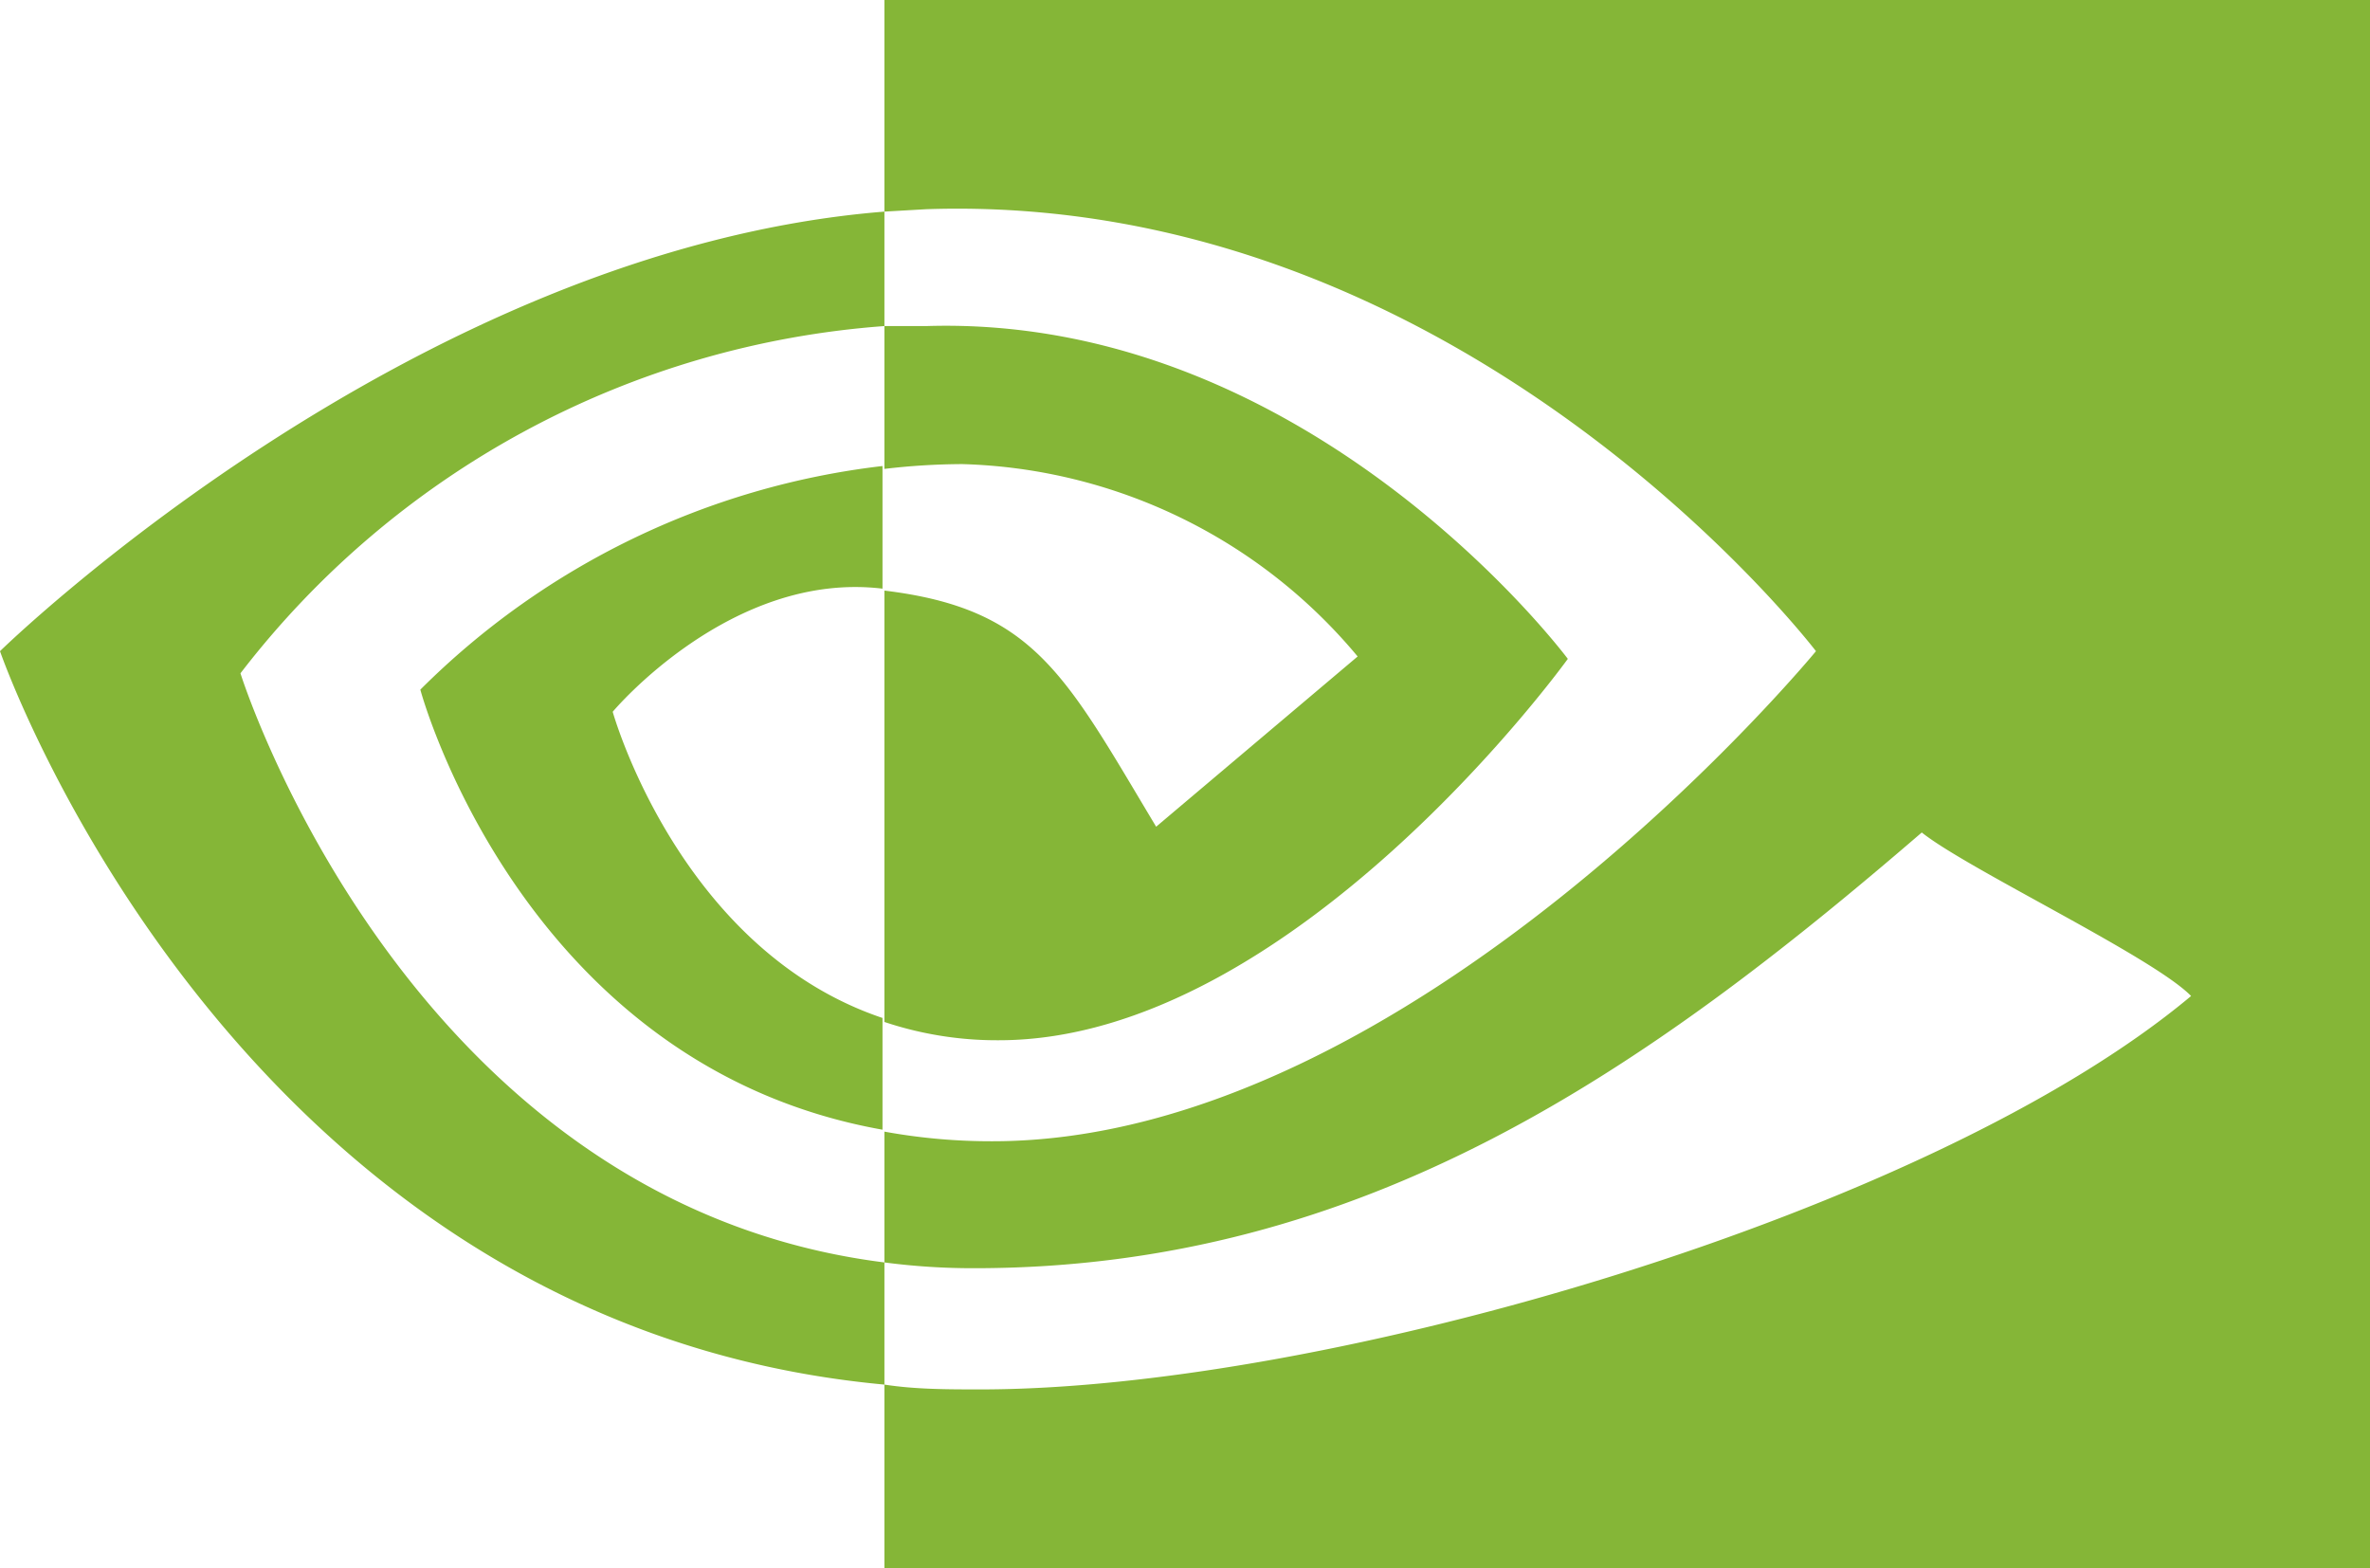
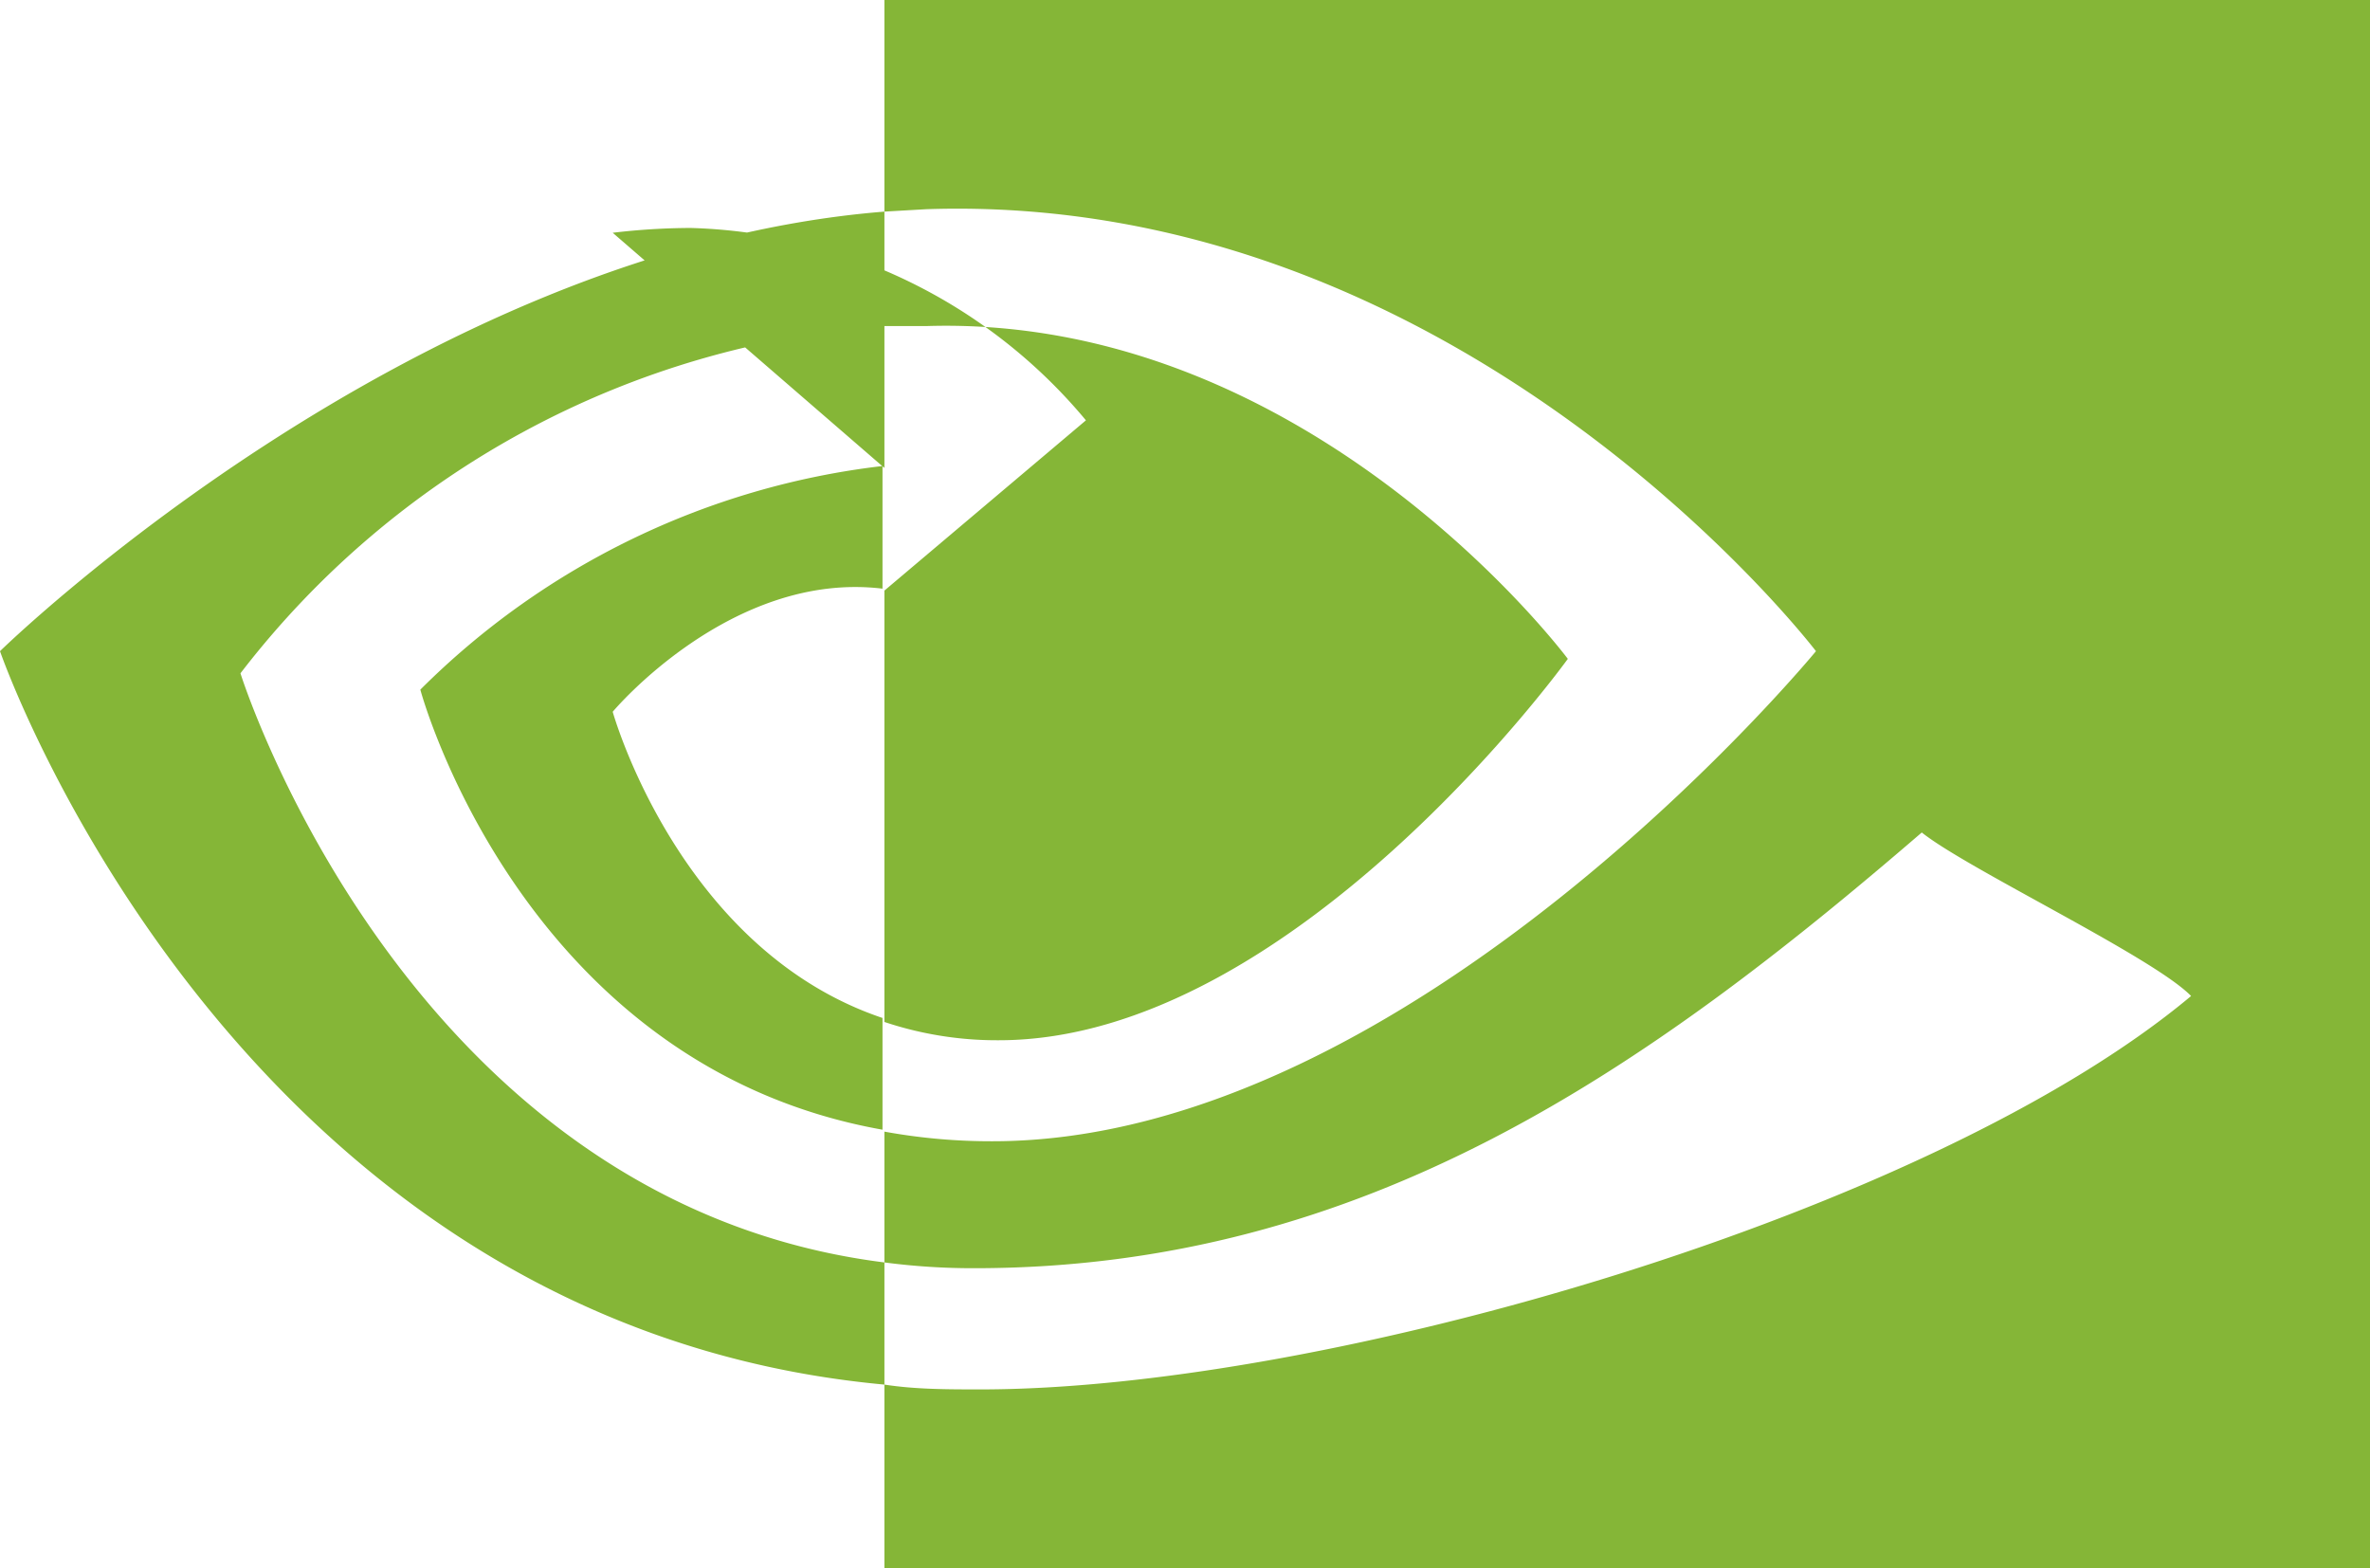
<svg xmlns="http://www.w3.org/2000/svg" viewBox="0 0 49.28 32.61">
  <defs>
    <style>
      .cls-1 {
        fill: #85b637;
      }
    </style>
  </defs>
  <g id="Layer_2" data-name="Layer 2">
    <g id="Layer_1-2" data-name="Layer 1">
-       <path id="path21" class="cls-1" d="M5,14A18.6,18.6,0,0,1,18.39,6.78V4.4C8.53,5.19,0,13.54,0,13.54s4.83,14,18.39,15.25V26.25C8.44,25,5,14,5,14Zm13.35,7.17v2.32c-7.52-1.34-9.61-9.15-9.61-9.15a16.26,16.26,0,0,1,9.61-4.65v2.55h0c-3.15-.38-5.61,2.56-5.61,2.56s1.38,4.95,5.62,6.37M18.39,0V4.4l.87-.05c11.2-.38,18.5,9.19,18.5,9.19S29.38,23.73,20.64,23.73a12.31,12.31,0,0,1-2.25-.2v2.72a14.11,14.11,0,0,0,1.87.12c8.13,0,14-4.15,19.7-9.06.95.76,4.81,2.59,5.6,3.4-5.41,4.53-18,8.18-25.17,8.18-.69,0-1.35,0-2-.1v3.82H49.28V0Zm0,9.73V6.78l.87,0c8-.25,13.34,6.92,13.34,6.92s-5.71,7.93-11.83,7.93a7.38,7.38,0,0,1-2.38-.38V12.28c3.13.38,3.76,1.76,5.65,4.91l4.19-3.54a11.1,11.1,0,0,0-8.22-4,14.09,14.09,0,0,0-1.62.1" />
+       <path id="path21" class="cls-1" d="M5,14A18.6,18.6,0,0,1,18.39,6.78V4.4C8.53,5.19,0,13.54,0,13.54s4.83,14,18.39,15.25V26.25C8.44,25,5,14,5,14Zm13.35,7.17v2.32c-7.52-1.34-9.61-9.15-9.61-9.15a16.26,16.26,0,0,1,9.61-4.65v2.55h0c-3.15-.38-5.61,2.56-5.61,2.56s1.38,4.95,5.62,6.37M18.39,0V4.4l.87-.05c11.2-.38,18.5,9.19,18.5,9.19S29.38,23.73,20.64,23.73a12.31,12.31,0,0,1-2.25-.2v2.72a14.11,14.11,0,0,0,1.87.12c8.13,0,14-4.15,19.7-9.06.95.76,4.81,2.59,5.6,3.4-5.41,4.53-18,8.18-25.17,8.18-.69,0-1.35,0-2-.1v3.82H49.28V0Zm0,9.73V6.78l.87,0c8-.25,13.34,6.92,13.34,6.92s-5.71,7.93-11.83,7.93a7.38,7.38,0,0,1-2.38-.38V12.28l4.19-3.54a11.1,11.1,0,0,0-8.22-4,14.09,14.09,0,0,0-1.62.1" />
    </g>
  </g>
</svg>